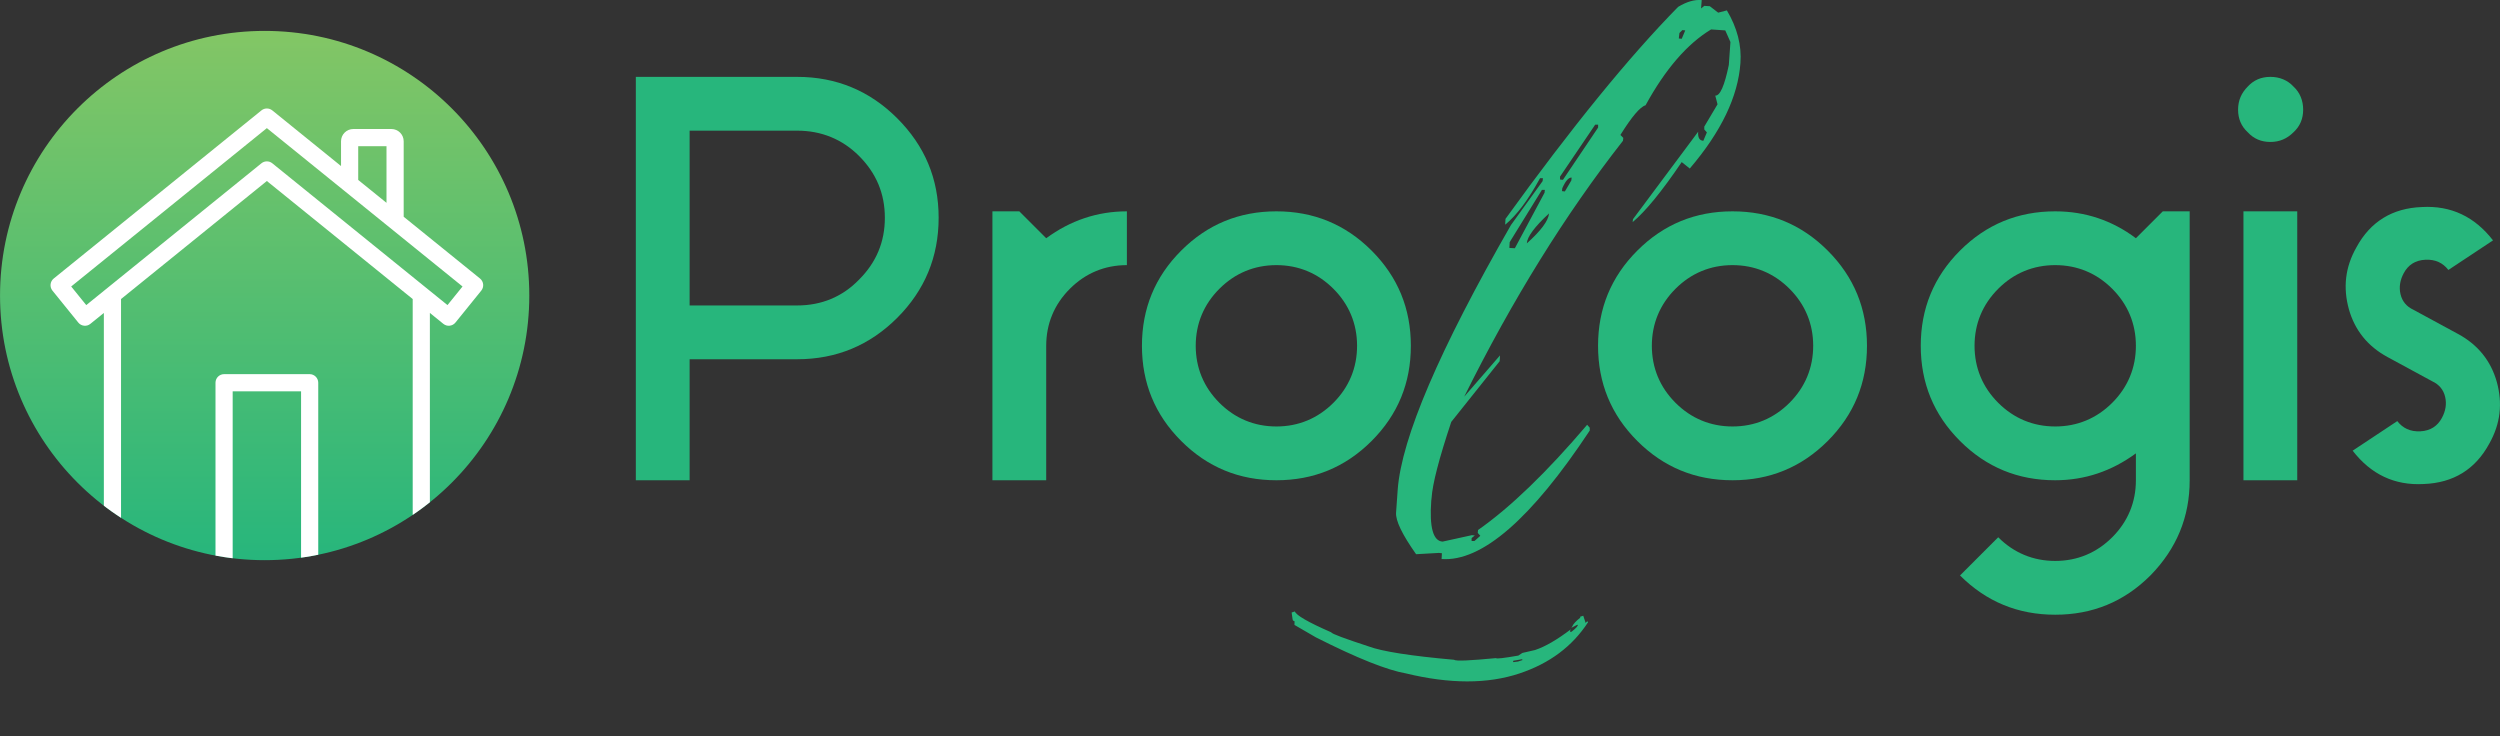
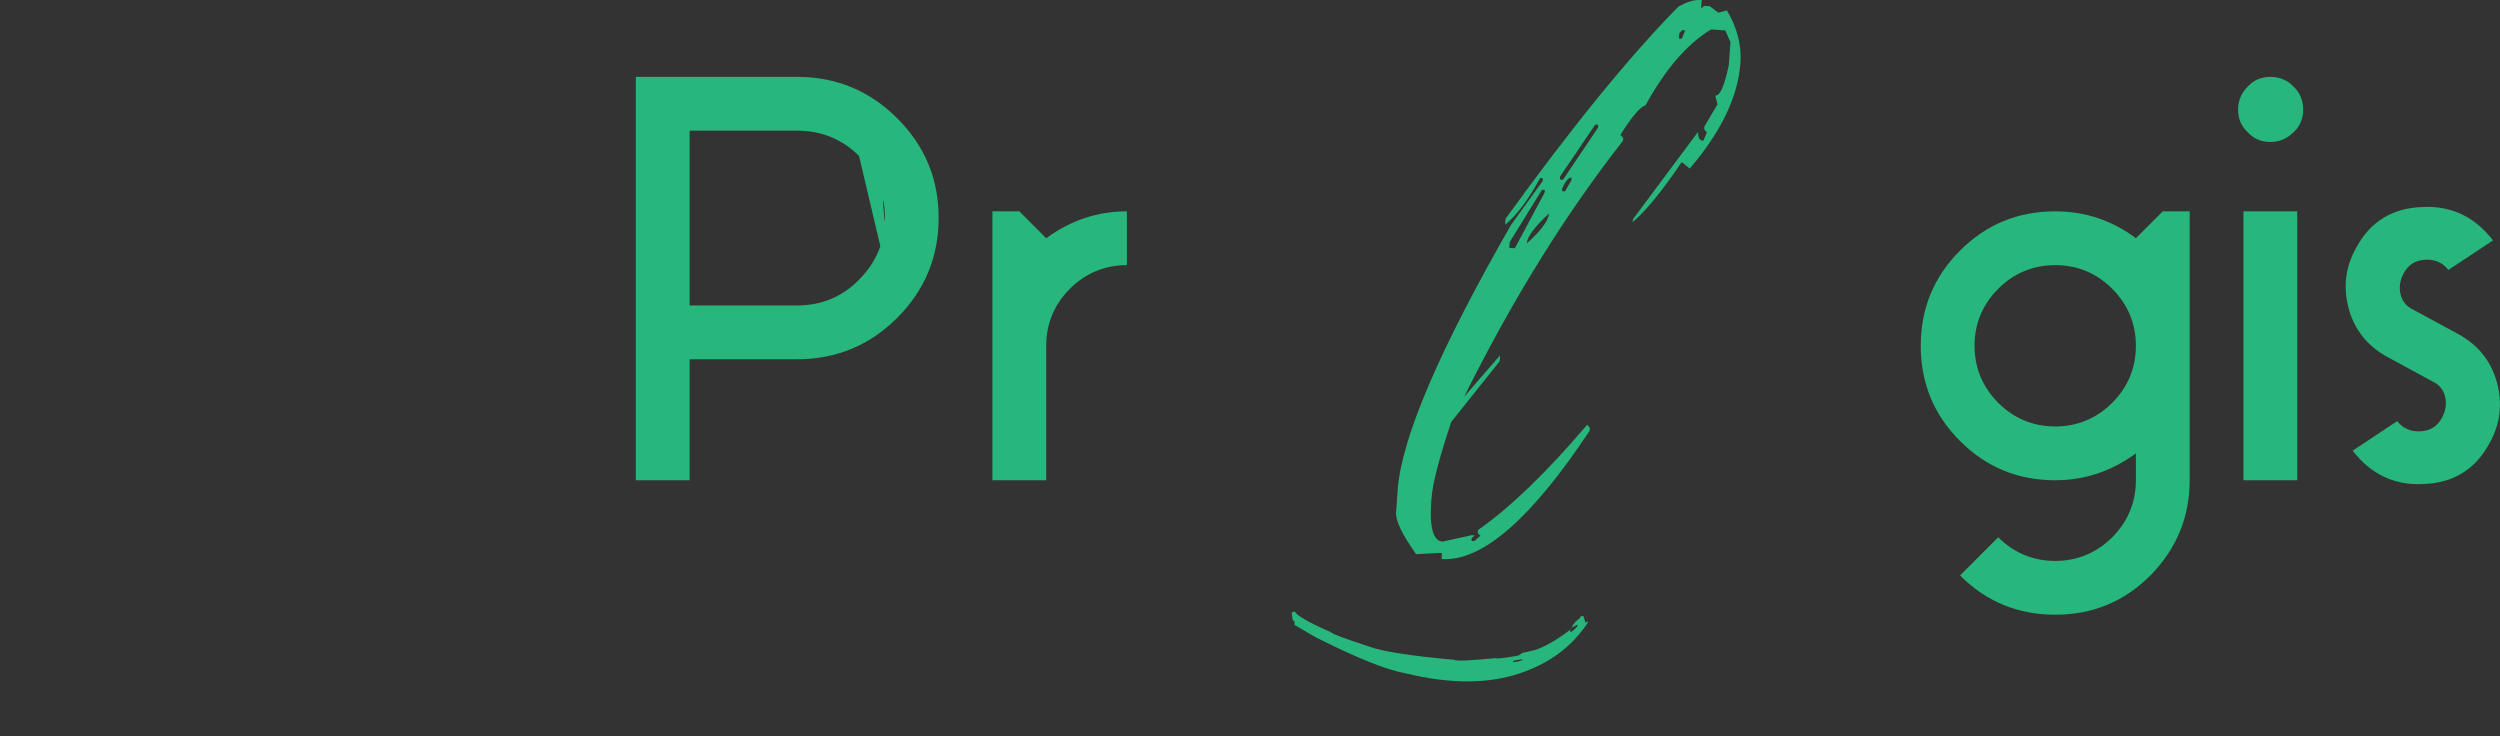
<svg xmlns="http://www.w3.org/2000/svg" width="100%" height="100%" viewBox="0 0 4640 1366" version="1.1" xml:space="preserve" style="fill-rule:evenodd;clip-rule:evenodd;stroke-linejoin:round;stroke-miterlimit:2;">
  <rect x="0" y="0" width="4640" height="1366" fill="#333333" stroke="none" />
  <g transform="matrix(4.167,0,0,4.167,-683.758,-583.015)">
    <g>
      <clipPath id="_clip1">
-         <path d="M164.102,271.544C164.102,336.642 216.874,389.413 281.972,389.413C347.07,389.413 399.842,336.642 399.842,271.544C399.842,206.446 347.07,153.674 281.972,153.674C216.874,153.674 164.102,206.446 164.102,271.544Z" />
-       </clipPath>
+         </clipPath>
      <g clip-path="url(#_clip1)">
        <g transform="matrix(0,-235.74,-235.74,0,281.972,389.413)">
-           <rect x="0" y="-0.5" width="1" height="1" style="fill:url(#_Linear2);" />
-         </g>
+           </g>
        <g transform="matrix(1,0,0,1,263.897,283.457)">
-           <path d="M0,23.1C-2.11,23.1 -3.826,24.817 -3.826,26.926L-3.826,110.956L-45.9,110.956L-45.9,-10.352L19.052,-62.924L84.009,-10.352L84.009,110.956L41.94,110.956L41.94,26.926C41.94,24.817 40.223,23.1 38.115,23.1L0,23.1ZM-61.392,-7.655L-68.101,-15.944L19.052,-86.479L106.205,-15.944L99.501,-7.654L21.463,-70.823C20.066,-71.954 18.04,-71.953 16.647,-70.824L-61.392,-7.655ZM59.742,-78.431L72.341,-78.431L72.341,-53.202L59.742,-63.391L59.742,-78.431ZM38.115,118.609L87.835,118.609C89.945,118.609 91.661,116.892 91.661,114.782L91.661,-4.164L97.664,0.7C98.445,1.331 99.463,1.651 100.455,1.529C101.488,1.423 102.401,0.927 103.042,0.133L114.56,-14.106C115.886,-15.746 115.633,-18.16 113.996,-19.488L79.994,-47.006L79.994,-80.621C79.994,-83.633 77.543,-86.084 74.531,-86.084L57.553,-86.084C54.541,-86.084 52.089,-83.633 52.089,-80.621L52.089,-69.587L21.463,-94.379C20.066,-95.509 18.04,-95.508 16.647,-94.38L-75.887,-19.487C-77.523,-18.16 -77.778,-15.746 -76.454,-14.104L-64.934,0.132C-64.304,0.917 -63.37,1.424 -62.366,1.528C-61.343,1.648 -60.348,1.348 -59.557,0.702L-53.551,-4.155L-53.551,114.782C-53.551,116.892 -51.835,118.609 -49.725,118.609L0,118.609C2.11,118.609 3.826,116.892 3.826,114.782L3.826,30.753L34.288,30.753L34.288,114.782C34.288,116.892 36.005,118.609 38.115,118.609" style="fill:white;fill-rule:nonzero;" />
-         </g>
+           </g>
      </g>
    </g>
  </g>
  <g transform="matrix(1,0,0,1,694.85,-100.138)">
    <g>
      <g transform="matrix(1,0,0,1,435.35,991.492)">
        <g transform="matrix(998.228,0,0,998.228,0,0)">
-           <path d="M0.536,-0.302C0.587,-0.353 0.613,-0.415 0.613,-0.488C0.613,-0.561 0.587,-0.622 0.536,-0.673C0.485,-0.724 0.423,-0.75 0.35,-0.75L0.05,-0.75L0.05,-0L0.15,-0L0.15,-0.225L0.35,-0.225C0.423,-0.225 0.485,-0.251 0.536,-0.302ZM0.465,-0.603C0.497,-0.571 0.513,-0.533 0.513,-0.488C0.513,-0.443 0.497,-0.405 0.465,-0.373C0.434,-0.341 0.395,-0.325 0.35,-0.325L0.15,-0.325L0.15,-0.65L0.35,-0.65C0.395,-0.65 0.434,-0.634 0.465,-0.603Z" style="fill:rgb(39,182,124);fill-rule:nonzero;" />
+           <path d="M0.536,-0.302C0.587,-0.353 0.613,-0.415 0.613,-0.488C0.613,-0.561 0.587,-0.622 0.536,-0.673C0.485,-0.724 0.423,-0.75 0.35,-0.75L0.05,-0.75L0.05,-0L0.15,-0L0.15,-0.225L0.35,-0.225C0.423,-0.225 0.485,-0.251 0.536,-0.302ZC0.497,-0.571 0.513,-0.533 0.513,-0.488C0.513,-0.443 0.497,-0.405 0.465,-0.373C0.434,-0.341 0.395,-0.325 0.35,-0.325L0.15,-0.325L0.15,-0.65L0.35,-0.65C0.395,-0.65 0.434,-0.634 0.465,-0.603Z" style="fill:rgb(39,182,124);fill-rule:nonzero;" />
        </g>
        <g transform="matrix(998.228,0,0,998.228,661.825,0)">
          <path d="M0.05,-0.5L0.05,-0L0.15,-0L0.15,-0.25C0.15,-0.291 0.165,-0.327 0.194,-0.356C0.223,-0.385 0.259,-0.4 0.3,-0.4L0.3,-0.5C0.245,-0.5 0.195,-0.483 0.15,-0.45L0.1,-0.5L0.05,-0.5Z" style="fill:rgb(39,182,124);fill-rule:nonzero;" />
        </g>
      </g>
      <g transform="matrix(1,0,0,1,1374.68,991.492)">
        <g transform="matrix(998.228,0,0,998.228,0,0)">
-           <path d="M0.123,-0.427C0.074,-0.378 0.05,-0.319 0.05,-0.25C0.05,-0.181 0.074,-0.122 0.123,-0.073C0.172,-0.024 0.231,-0 0.3,-0C0.369,-0 0.428,-0.024 0.477,-0.073C0.526,-0.122 0.55,-0.181 0.55,-0.25C0.55,-0.319 0.526,-0.378 0.477,-0.427C0.428,-0.476 0.369,-0.5 0.3,-0.5C0.231,-0.5 0.172,-0.476 0.123,-0.427ZM0.194,-0.144C0.165,-0.173 0.15,-0.209 0.15,-0.25C0.15,-0.291 0.165,-0.327 0.194,-0.356C0.223,-0.385 0.259,-0.4 0.3,-0.4C0.341,-0.4 0.377,-0.385 0.406,-0.356C0.435,-0.327 0.45,-0.291 0.45,-0.25C0.45,-0.209 0.435,-0.173 0.406,-0.144C0.377,-0.115 0.341,-0.1 0.3,-0.1C0.259,-0.1 0.223,-0.115 0.194,-0.144Z" style="fill:rgb(39,182,124);fill-rule:nonzero;" />
-         </g>
+           </g>
      </g>
    </g>
    <g>
      <g transform="matrix(1,0,0,1,2221.23,991.492)">
        <g transform="matrix(998.228,0,0,998.228,0,0)">
-           <path d="M0.123,-0.427C0.074,-0.378 0.05,-0.319 0.05,-0.25C0.05,-0.181 0.074,-0.122 0.123,-0.073C0.172,-0.024 0.231,-0 0.3,-0C0.369,-0 0.428,-0.024 0.477,-0.073C0.526,-0.122 0.55,-0.181 0.55,-0.25C0.55,-0.319 0.526,-0.378 0.477,-0.427C0.428,-0.476 0.369,-0.5 0.3,-0.5C0.231,-0.5 0.172,-0.476 0.123,-0.427ZM0.194,-0.144C0.165,-0.173 0.15,-0.209 0.15,-0.25C0.15,-0.291 0.165,-0.327 0.194,-0.356C0.223,-0.385 0.259,-0.4 0.3,-0.4C0.341,-0.4 0.377,-0.385 0.406,-0.356C0.435,-0.327 0.45,-0.291 0.45,-0.25C0.45,-0.209 0.435,-0.173 0.406,-0.144C0.377,-0.115 0.341,-0.1 0.3,-0.1C0.259,-0.1 0.223,-0.115 0.194,-0.144Z" style="fill:rgb(39,182,124);fill-rule:nonzero;" />
-         </g>
+           </g>
        <g transform="matrix(998.228,0,0,998.228,598.937,0)">
          <path d="M0.45,-0C0.45,0.041 0.435,0.077 0.406,0.106C0.377,0.135 0.341,0.15 0.3,0.15C0.259,0.15 0.223,0.135 0.194,0.106L0.123,0.177C0.172,0.226 0.231,0.25 0.3,0.25C0.369,0.25 0.428,0.226 0.477,0.177C0.526,0.127 0.55,0.068 0.55,-0L0.55,-0.5L0.5,-0.5L0.45,-0.45C0.406,-0.483 0.356,-0.5 0.3,-0.5C0.231,-0.5 0.172,-0.476 0.123,-0.427C0.074,-0.378 0.05,-0.319 0.05,-0.25C0.05,-0.181 0.074,-0.122 0.123,-0.073C0.172,-0.024 0.231,-0 0.3,-0C0.355,-0 0.405,-0.017 0.45,-0.05L0.45,-0ZM0.194,-0.144C0.165,-0.173 0.15,-0.209 0.15,-0.25C0.15,-0.291 0.165,-0.327 0.194,-0.356C0.223,-0.385 0.259,-0.4 0.3,-0.4C0.341,-0.4 0.377,-0.385 0.406,-0.356C0.435,-0.327 0.45,-0.291 0.45,-0.25C0.45,-0.209 0.435,-0.173 0.406,-0.144C0.377,-0.115 0.341,-0.1 0.3,-0.1C0.259,-0.1 0.223,-0.115 0.194,-0.144Z" style="fill:rgb(39,182,124);fill-rule:nonzero;" />
        </g>
      </g>
      <g transform="matrix(1,0,0,1,3409.12,991.492)">
        <g transform="matrix(998.228,0,0,998.228,0,0)">
          <path d="M0.06,-0.5L0.06,-0L0.16,-0L0.16,-0.5L0.06,-0.5ZM0.068,-0.732C0.056,-0.72 0.05,-0.706 0.05,-0.689C0.05,-0.672 0.056,-0.658 0.068,-0.647C0.079,-0.635 0.093,-0.629 0.11,-0.629C0.127,-0.629 0.141,-0.635 0.153,-0.647C0.165,-0.658 0.171,-0.672 0.171,-0.689C0.171,-0.706 0.165,-0.721 0.153,-0.732C0.142,-0.744 0.127,-0.75 0.11,-0.75C0.093,-0.75 0.079,-0.744 0.068,-0.732Z" style="fill:rgb(39,182,124);fill-rule:nonzero;" />
        </g>
        <g transform="matrix(998.228,0,0,998.228,199.64,0)">
          <path d="M0.128,-0.229L0.211,-0.184C0.224,-0.178 0.232,-0.168 0.235,-0.155C0.238,-0.142 0.236,-0.129 0.229,-0.116C0.221,-0.101 0.208,-0.092 0.189,-0.091C0.17,-0.09 0.156,-0.097 0.146,-0.11L0.063,-0.055C0.097,-0.011 0.141,0.01 0.195,0.007C0.25,0.005 0.291,-0.02 0.317,-0.068C0.338,-0.105 0.342,-0.143 0.331,-0.183C0.32,-0.222 0.296,-0.252 0.259,-0.272L0.176,-0.317C0.163,-0.323 0.155,-0.333 0.152,-0.346C0.149,-0.359 0.151,-0.372 0.158,-0.385C0.166,-0.4 0.179,-0.409 0.198,-0.41C0.217,-0.411 0.231,-0.404 0.241,-0.391L0.324,-0.446C0.29,-0.49 0.246,-0.511 0.192,-0.508C0.137,-0.506 0.096,-0.481 0.07,-0.433C0.049,-0.396 0.045,-0.358 0.056,-0.318C0.067,-0.279 0.091,-0.249 0.128,-0.229Z" style="fill:rgb(39,182,124);fill-rule:nonzero;" />
        </g>
      </g>
    </g>
  </g>
  <g transform="matrix(4.167,0,0,4.167,3121.24,969.695)">
    <path d="M0,-215.429L-1.293,-215.572L-1.006,-218.016L0.288,-219.31L1.582,-219.166L0,-215.429ZM-37.23,-175.898L-52.898,-152.611L-54.193,-152.754L-54.193,-154.048L-38.524,-177.192L-37.23,-177.192L-37.23,-175.898ZM-49.161,-152.324L-52.036,-147.436L-53.33,-147.58L-53.186,-148.873C-51.749,-152.13 -50.361,-153.712 -49.017,-153.617L-49.161,-152.324ZM-68.999,-124.293C-68.808,-127.262 -65.501,-131.718 -59.079,-137.661C-59.367,-134.402 -62.674,-129.946 -68.999,-124.293M-76.761,-122.28L-76.617,-124.868L-62.243,-148.155L-60.948,-148.155L-61.092,-146.861L-74.317,-122.137L-76.761,-122.28ZM20.125,-228.079L16.244,-227.072L12.506,-229.947L10.062,-230.091L8.625,-228.941L8.913,-232.679C5.751,-232.966 2.251,-231.96 -1.581,-229.66C-23.43,-207.426 -49.067,-175.945 -78.486,-135.218L-78.63,-132.63C-73.551,-136.749 -68.377,-143.649 -63.104,-153.33L-61.811,-153.33L-61.955,-152.036L-76.042,-132.487C-107.954,-76.903 -124.773,-37.613 -126.497,-14.613L-127.216,-4.407C-127.504,-0.861 -124.532,5.321 -118.304,14.137L-108.098,13.561L-106.804,13.705L-106.948,16.292C-89.029,17.537 -67.035,-1.532 -40.967,-40.919L-40.967,-42.213L-42.118,-43.506C-60.136,-22.326 -76.33,-6.707 -90.705,3.355L-90.849,4.649L-89.698,5.943L-92.286,8.243L-93.579,8.243L-93.579,6.949L-92.142,5.799L-93.435,5.655L-106.517,8.53C-110.735,8.243 -112.41,2.158 -111.547,-9.726L-111.405,-10.876C-111.023,-17.104 -108.098,-28.413 -102.636,-44.8L-81.074,-71.824L-80.93,-74.412L-96.886,-56.012C-75.42,-99.231 -51.845,-137.23 -26.162,-170.004L-26.018,-171.298L-27.312,-172.592C-22.234,-180.736 -18.495,-185.145 -16.1,-185.817C-7.284,-201.917 2.444,-213.176 13.082,-219.597L19.407,-219.166L21.707,-213.991L20.988,-203.785C19.069,-194.489 17.057,-189.936 14.95,-190.129L15.957,-186.248L10.062,-176.329L10.062,-175.035L11.213,-173.742L9.632,-170.004C7.906,-170.099 7.138,-171.442 7.332,-174.029L-21.706,-135.074L-21.849,-133.78C-16.1,-138.571 -8.817,-147.483 0,-160.517L3.595,-157.642C17.585,-174.029 25.107,-189.698 26.162,-204.648C26.737,-212.505 24.725,-220.316 20.125,-228.079" style="fill:rgb(39,182,124);fill-rule:nonzero;" />
  </g>
  <g transform="matrix(-0.316,-0.949,0.949,-0.316,2907.28,1254.15)">
    <g transform="matrix(573.456,0,0,573.456,0,0)">
      <path d="M0.434,-0.783L0.445,-0.779L0.449,-0.783L0.453,-0.783L0.475,-0.779L0.475,-0.768C0.462,-0.768 0.428,-0.738 0.374,-0.678C0.368,-0.677 0.341,-0.643 0.292,-0.577C0.263,-0.541 0.22,-0.458 0.164,-0.329C0.157,-0.324 0.145,-0.28 0.126,-0.198C0.123,-0.198 0.118,-0.174 0.111,-0.127L0.115,-0.112L0.111,-0.07C0.111,-0.035 0.12,0.008 0.138,0.061L0.134,0.057L0.13,0.057L0.13,0.061C0.136,0.078 0.141,0.087 0.145,0.087L0.145,0.083L0.142,0.064L0.145,0.068C0.152,0.074 0.158,0.085 0.164,0.102L0.167,0.102L0.167,0.113L0.142,0.113L0.145,0.117L0.145,0.121L0.142,0.121C0.084,0.048 0.055,-0.039 0.055,-0.142C0.055,-0.251 0.094,-0.367 0.171,-0.49C0.2,-0.544 0.267,-0.624 0.374,-0.73L0.434,-0.783ZM0.096,-0.149L0.093,-0.134L0.093,-0.119L0.096,-0.119L0.1,-0.146L0.1,-0.149L0.096,-0.149Z" style="fill:rgb(39,182,124);fill-rule:nonzero;" />
    </g>
  </g>
  <defs>
    <linearGradient id="_Linear2" x1="0" y1="0" x2="1" y2="0" gradientUnits="userSpaceOnUse" gradientTransform="matrix(1,0,0,1,0,2.45864e-06)">
      <stop offset="0" style="stop-color:rgb(39,182,124);stop-opacity:1" />
      <stop offset="1" style="stop-color:rgb(131,198,101);stop-opacity:1" />
    </linearGradient>
  </defs>
</svg>